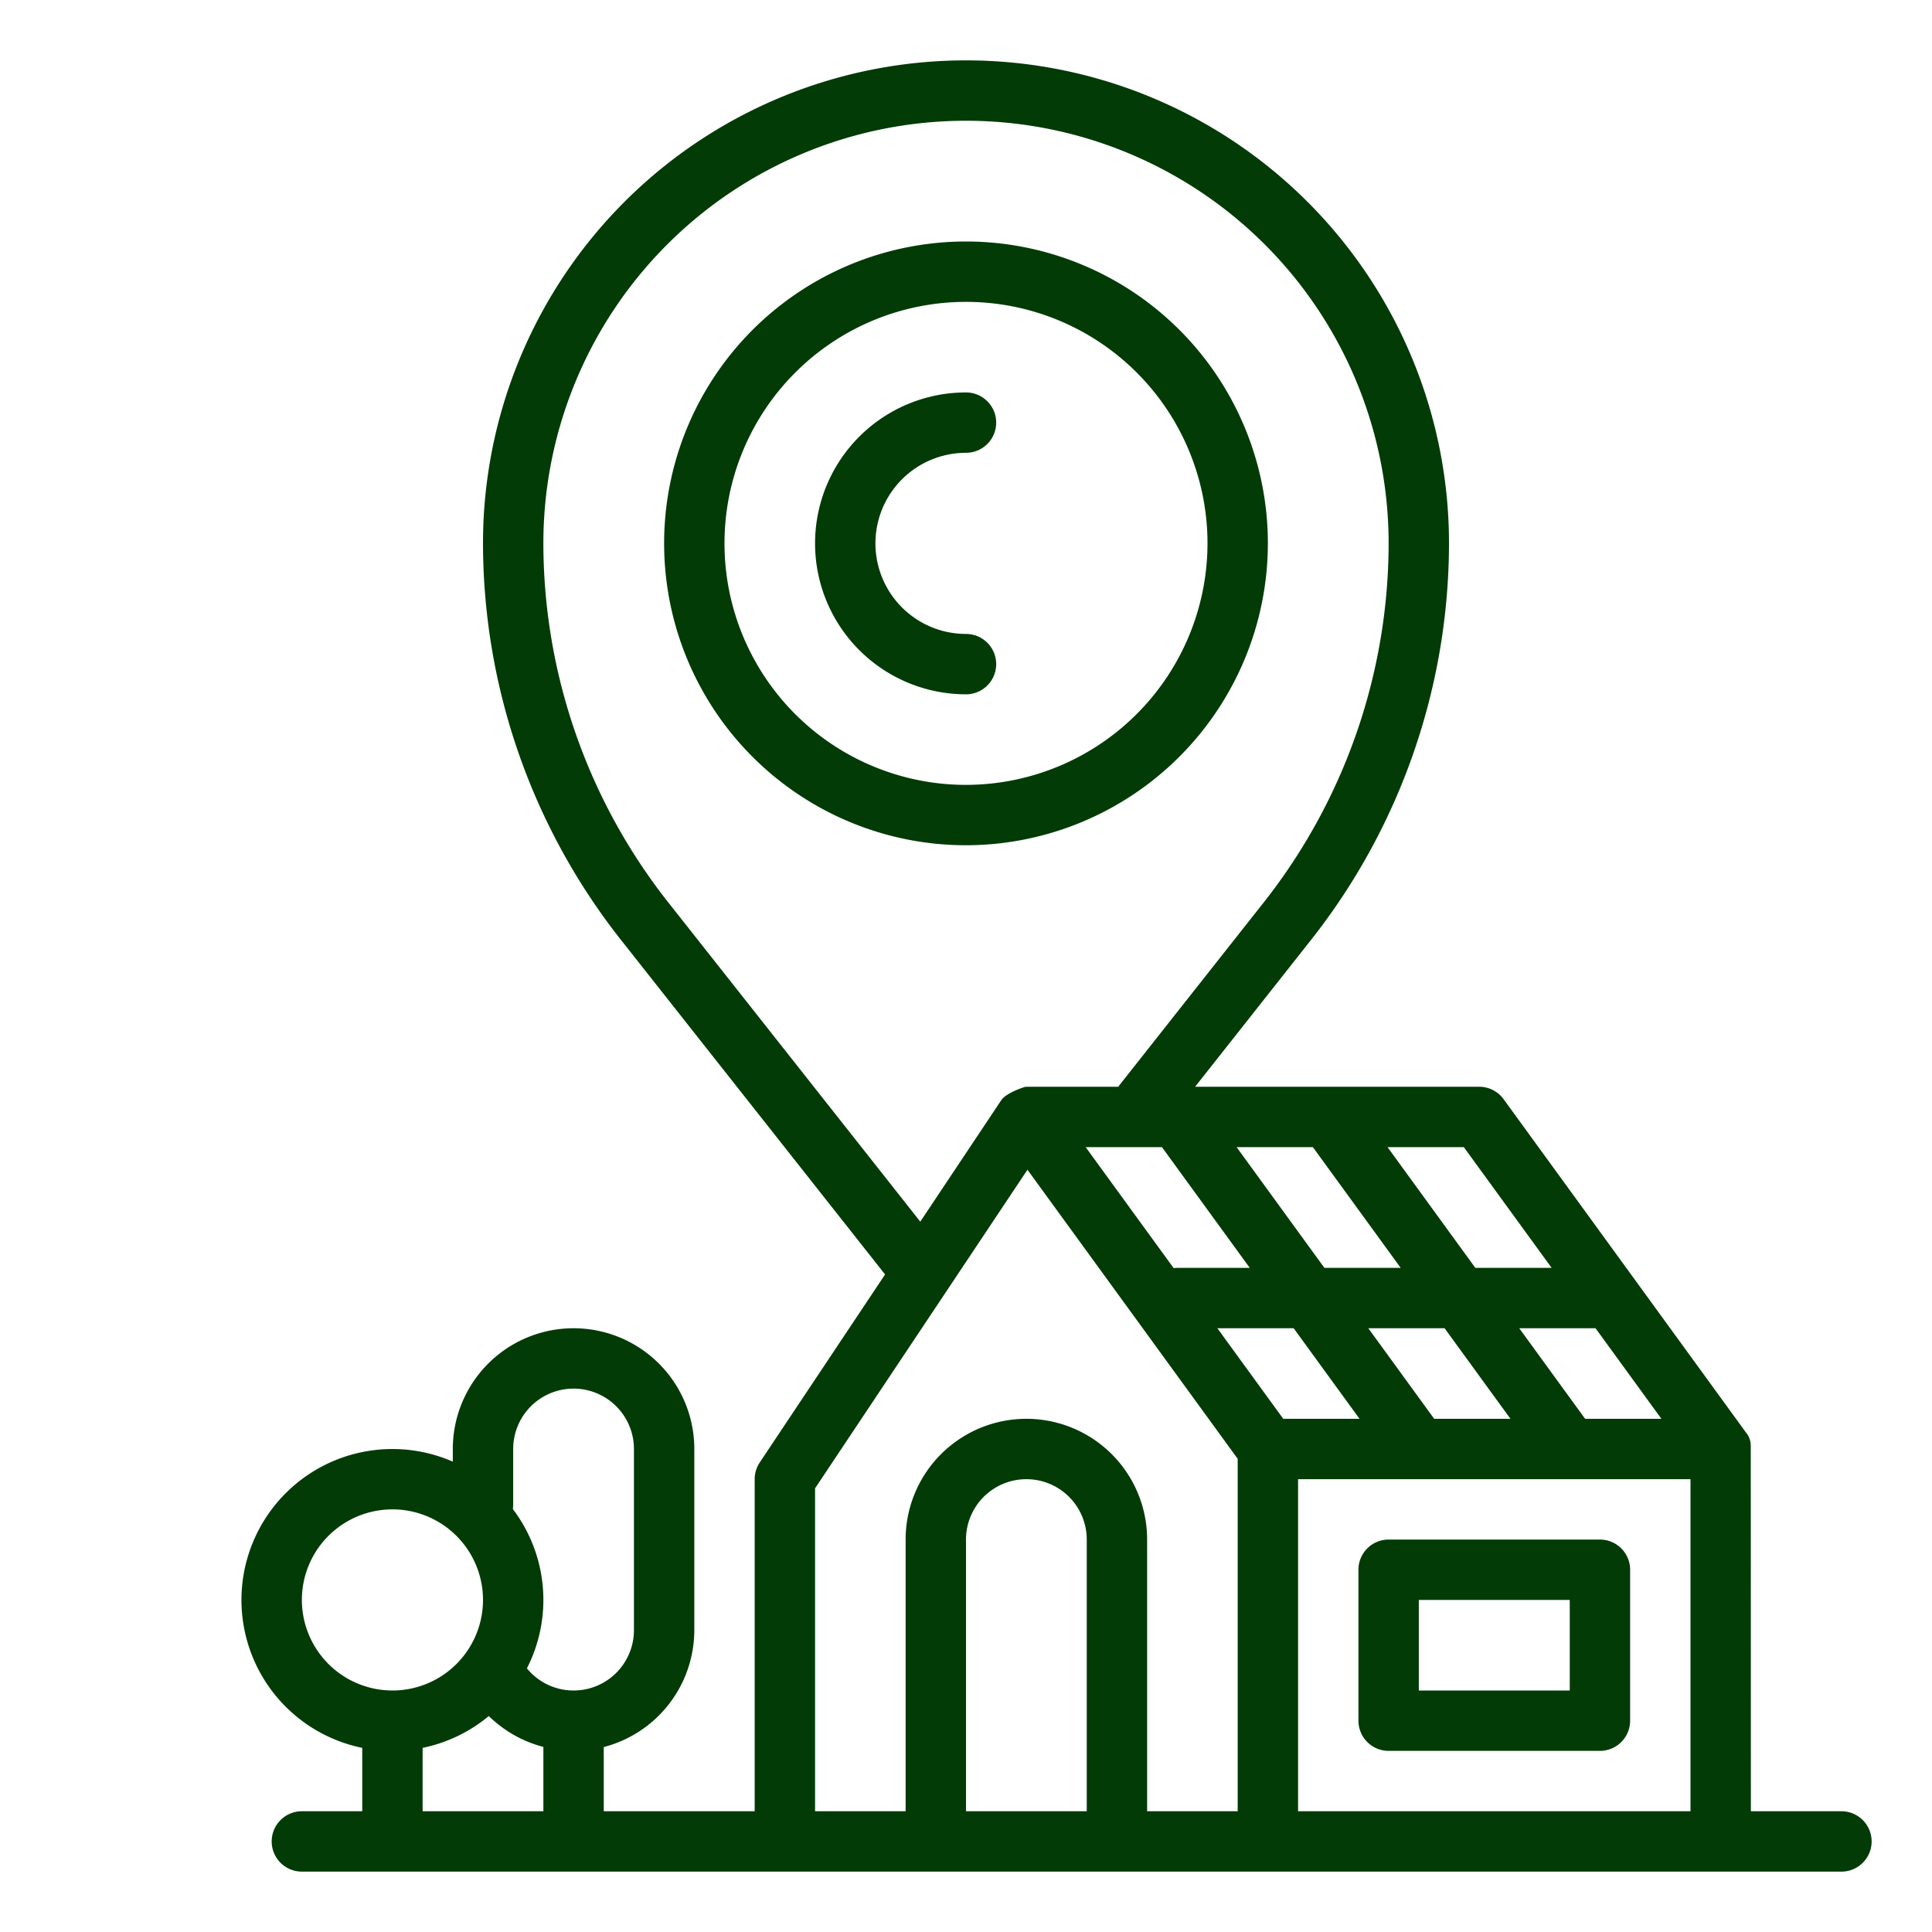
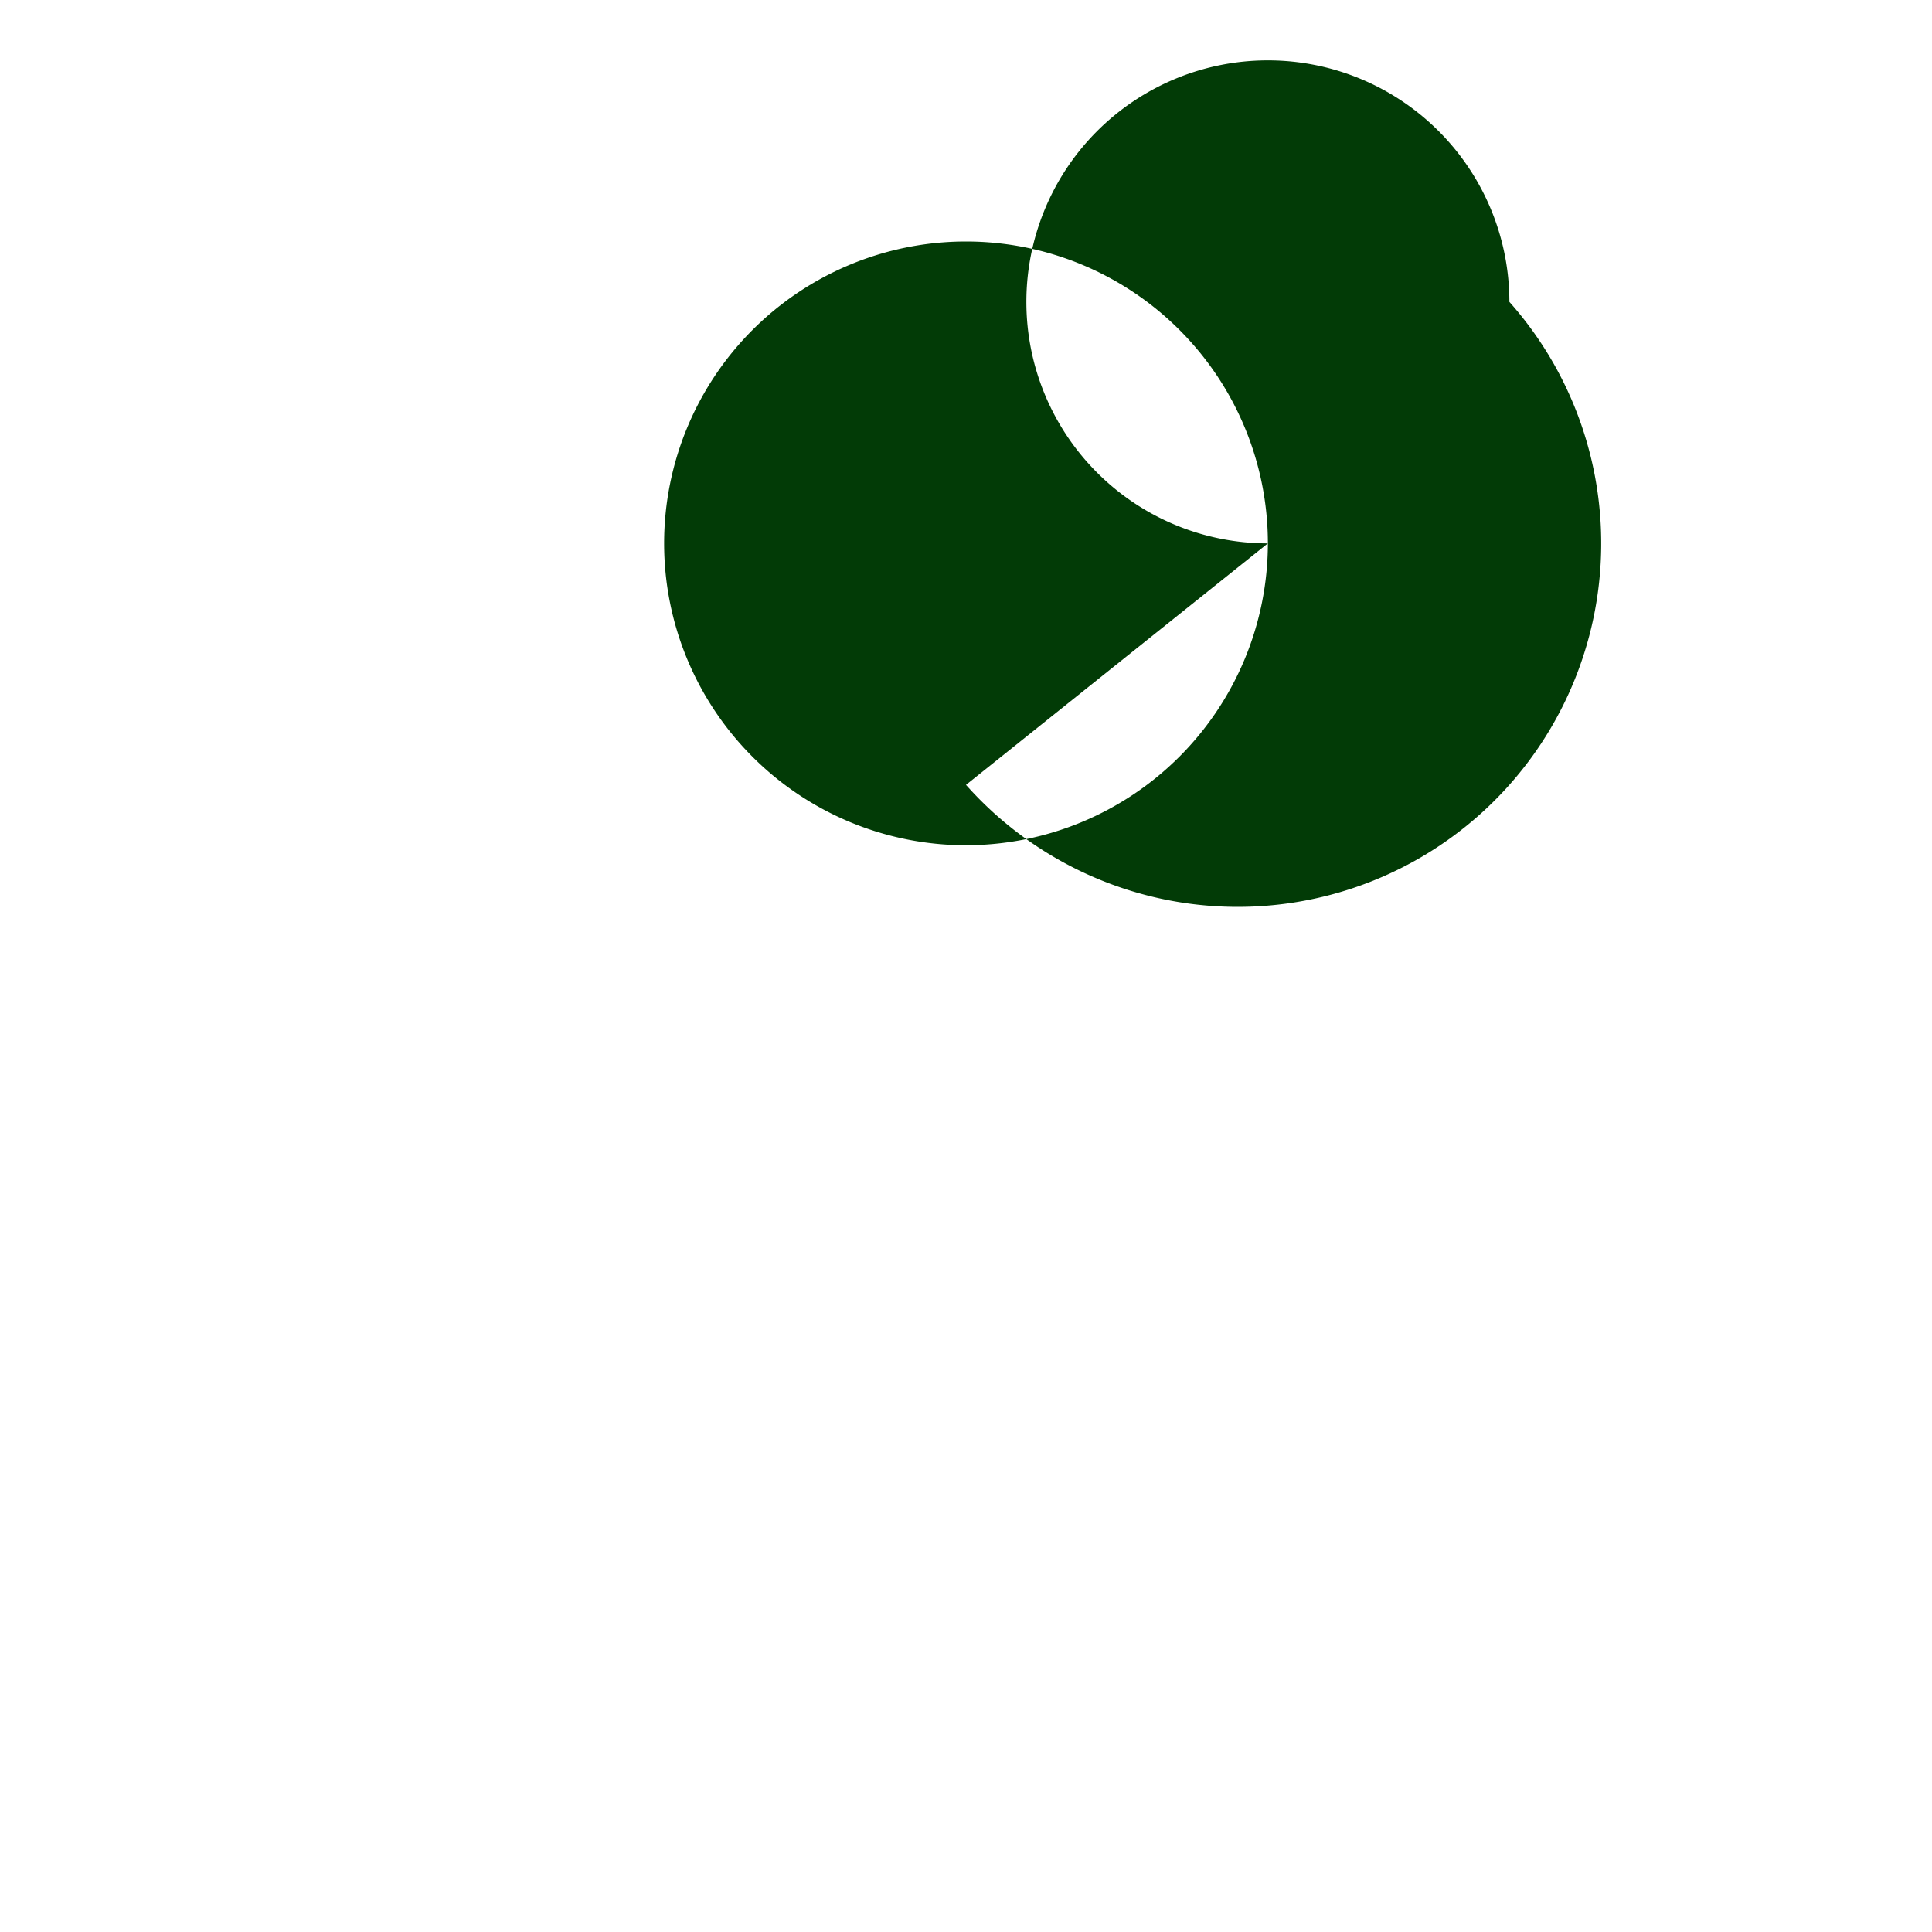
<svg xmlns="http://www.w3.org/2000/svg" viewBox="0 0 512 512">
  <g id="outline">
    <path d="M256,120a8,8,0,0,0,0-16,40,40,0,0,0,0,80,8,8,0,0,0,0-16,24,24,0,0,1,0-48Z" fill="#000000" style="fill: rgb(2, 59, 6);" />
-     <path d="M424,408H368a8,8,0,0,0-8,8v40a8,8,0,0,0,8,8h56a8,8,0,0,0,8-8V416A8,8,0,0,0,424,408Zm-8,40H376V424h40Z" fill="#000000" style="fill: rgb(2, 59, 6);" />
-     <path d="M336,144a80,80,0,1,0-80,80A80.091,80.091,0,0,0,336,144Zm-80,64a64,64,0,1,1,64-64A64.072,64.072,0,0,1,256,208Z" fill="#000000" style="fill: rgb(2, 59, 6);" />
-     <path d="M488,480H464s-.016-96.424-.032-96.634a5.562,5.562,0,0,0-1.3-3.782c-.03-.044-64.2-88.289-64.2-88.289A8,8,0,0,0,392,288H316.719l30.86-39.09A170.014,170.014,0,0,0,384,144a128,128,0,0,0-256,0,170.014,170.014,0,0,0,36.421,104.91l70.133,88.837-33.21,49.815A8,8,0,0,0,200,392v88H160V462.987A32.057,32.057,0,0,0,184,432V384a32,32,0,0,0-64,0v3.35A40,40,0,1,0,96,463.2V480H80a8,8,0,0,0,0,16H488a8,8,0,0,0,0-16Zm-144,0V392H448v88Zm3.927-176L371.2,336H350.982L327.71,304Zm32.146,72-17.454-24h20.217l17.454,24Zm40,0-17.454-24h20.216l17.455,24ZM307.927,304,331.2,336H312a8.159,8.159,0,0,0-.97.064L287.71,304Zm34.909,48,17.454,24H340.073l-17.454-24ZM411.2,336H390.982L367.71,304h20.216Zm-234.22-97A153.946,153.946,0,0,1,144,144a112,112,0,0,1,224,0,153.946,153.946,0,0,1-32.979,95l-38.262,48.465c-.138.175-.261.356-.383.539l-24.584.006c-.212.006-5.11,1.55-6.448,3.556l-21.457,32.185ZM216,394.422l35.022-52.533.032-.047,21.232-31.848L328,386.6V480H304V408a32,32,0,0,0-64,0v72H216ZM256,480V408a16,16,0,0,1,32,0v72ZM136,384a16,16,0,0,1,32,0v48a15.989,15.989,0,0,1-28.365,10.135,39.883,39.883,0,0,0-3.721-42.217,7.98,7.98,0,0,0,.086-1.111ZM80,424a24,24,0,1,1,24,24A24.028,24.028,0,0,1,80,424ZM112,463.2a39.888,39.888,0,0,0,17.536-8.433A32.283,32.283,0,0,0,144,462.953V480H112Z" fill="#000000" style="fill: rgb(2, 59, 6);" />
+     <path d="M336,144a80,80,0,1,0-80,80A80.091,80.091,0,0,0,336,144Za64,64,0,1,1,64-64A64.072,64.072,0,0,1,256,208Z" fill="#000000" style="fill: rgb(2, 59, 6);" />
  </g>
</svg>